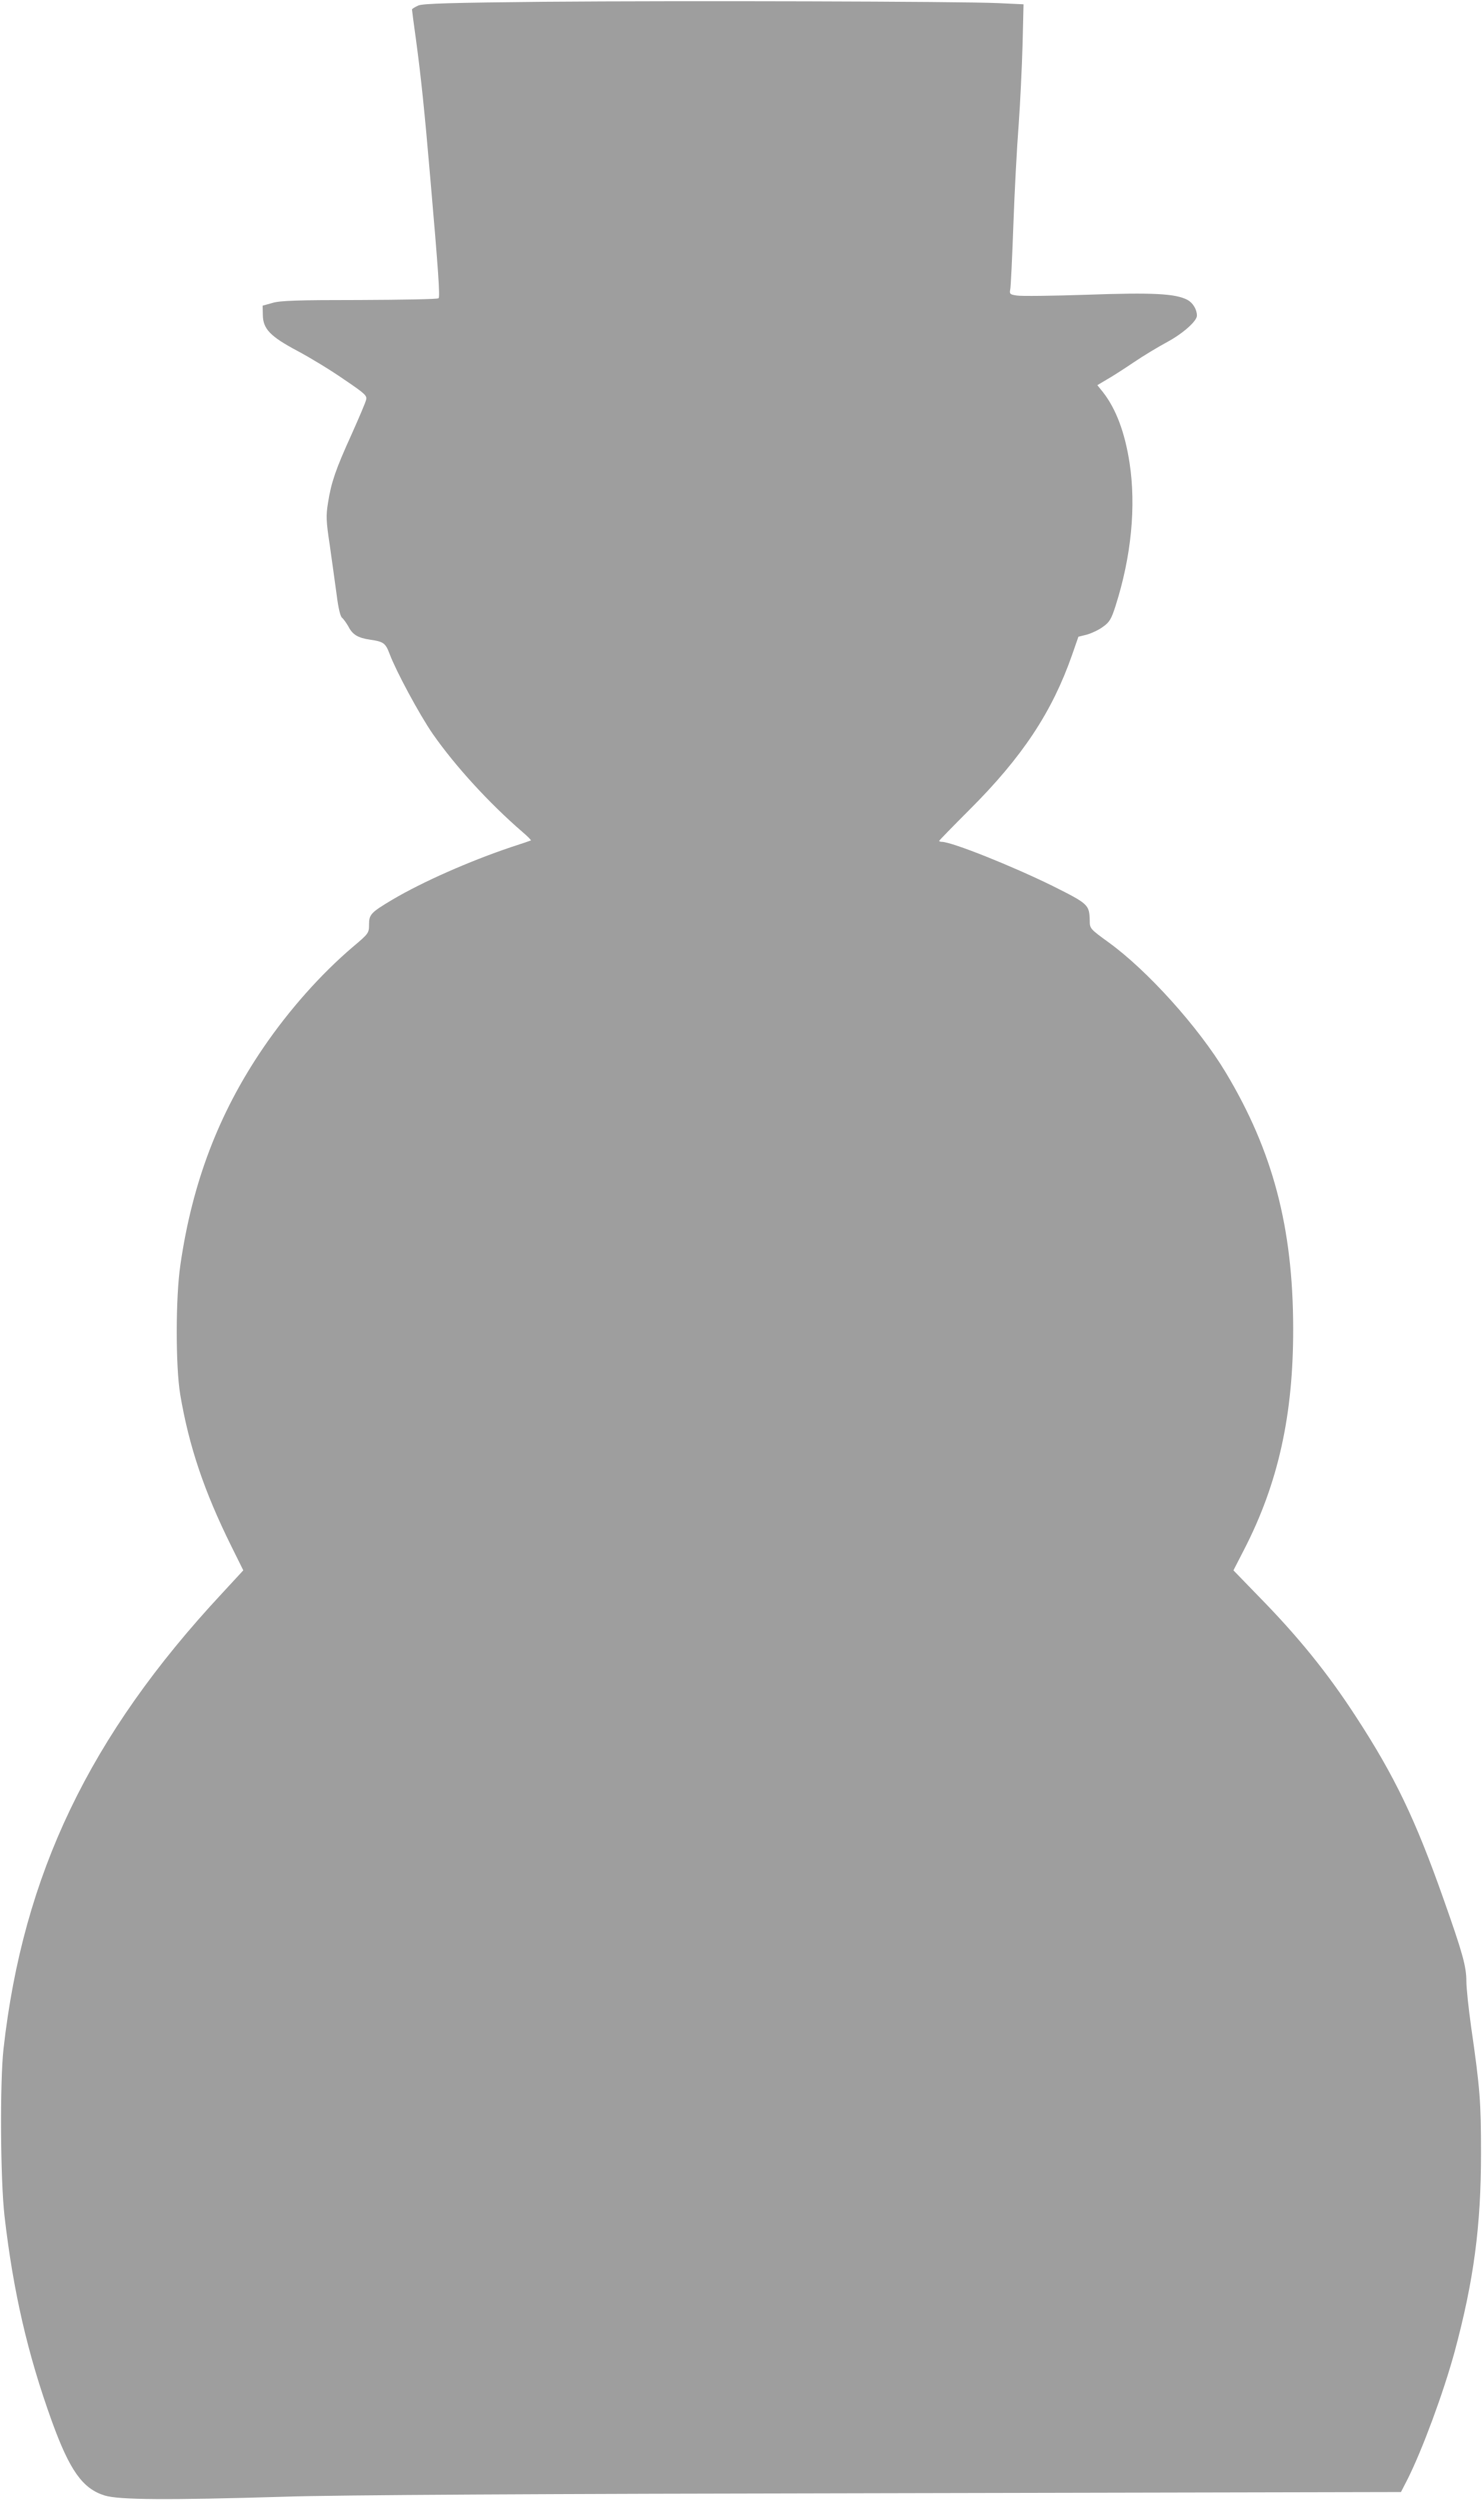
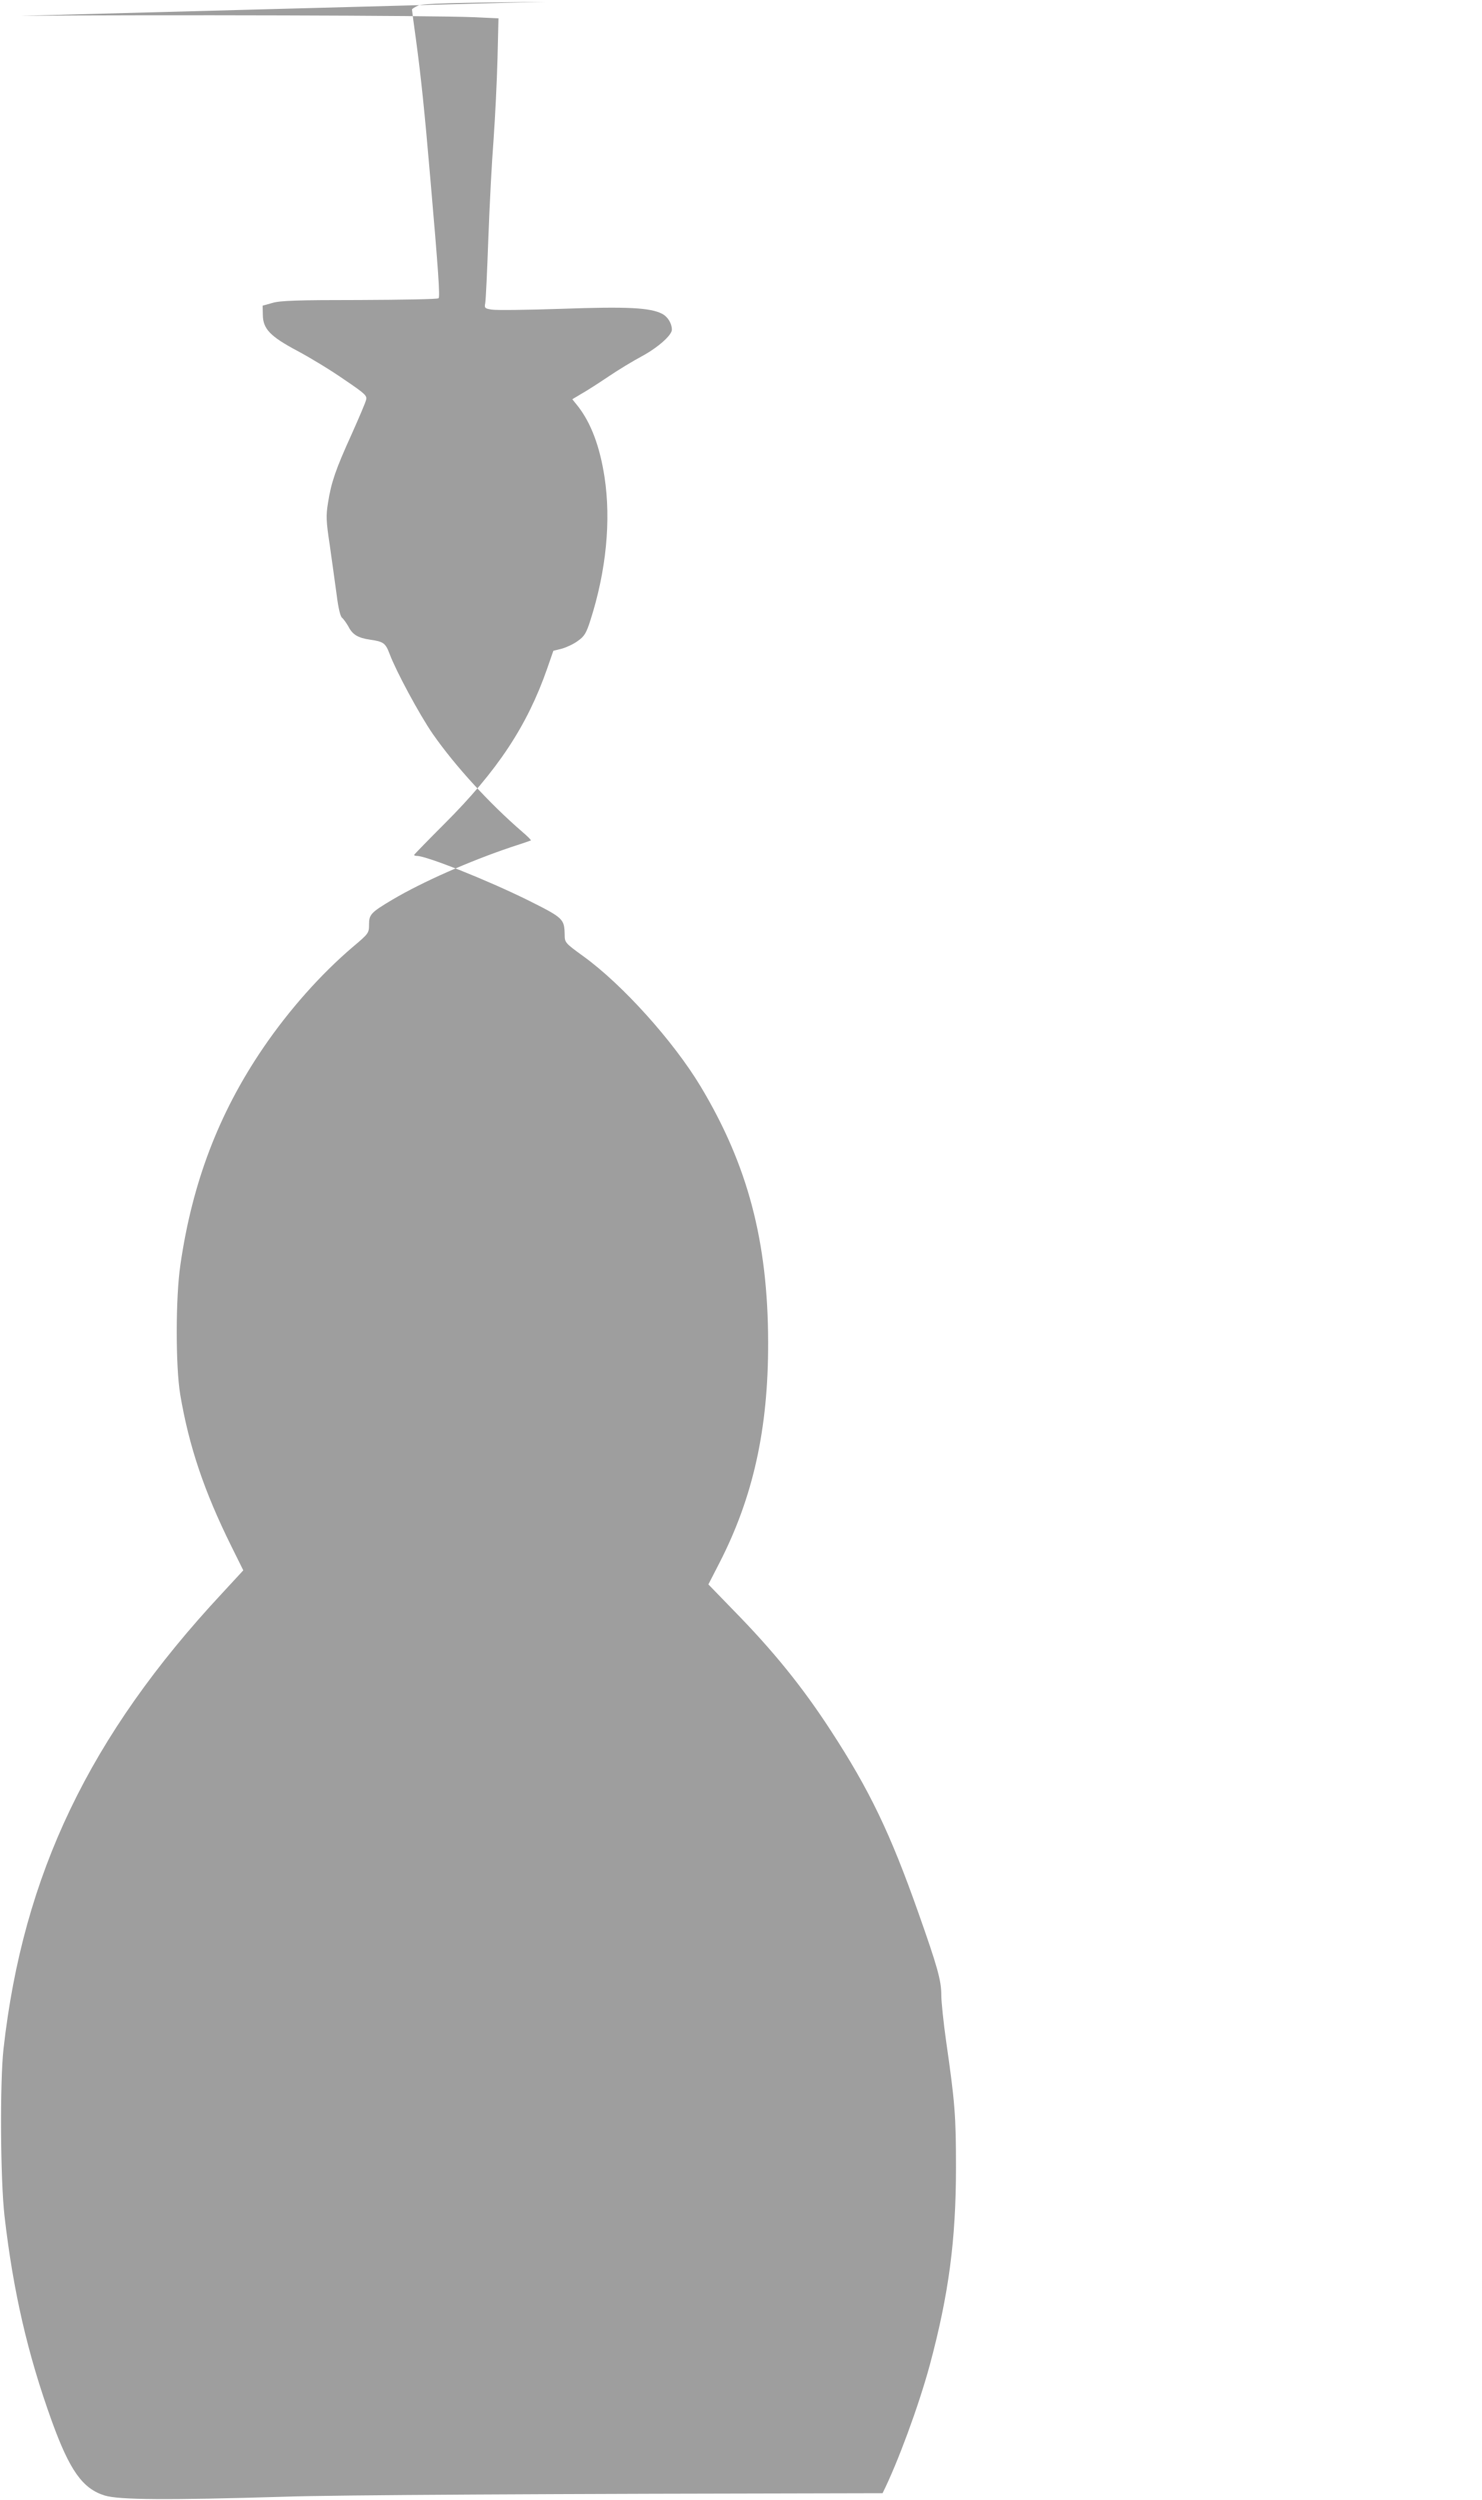
<svg xmlns="http://www.w3.org/2000/svg" version="1.0" width="759pt" height="1280pt" viewBox="0 0 759 1280" preserveAspectRatio="xMidYMid meet">
  <g transform="translate(0,1280) scale(0.1,-0.1)" fill="#9e9e9e" stroke="none">
-     <path d="M2795 12791 c-487 -5 -627 -9 -652 -19 -18 -8 -33 -17 -33 -21 0 -4 9 -72 20 -151 26 -191 45 -375 74 -715 41 -472 50 -604 42 -612 -4 -5 -186 -8 -404 -9 -317 0 -407 -3 -447 -15 l-50 -14 1 -47 c1 -72 37 -110 178 -185 64 -34 171 -99 237 -145 108 -73 120 -84 114 -105 -3 -14 -37 -93 -74 -176 -81 -178 -105 -247 -121 -351 -11 -67 -10 -92 9 -218 11 -79 27 -192 35 -252 9 -71 19 -114 29 -120 7 -6 21 -26 31 -43 21 -42 49 -59 111 -68 69 -10 79 -17 100 -72 33 -89 154 -313 221 -410 115 -165 289 -355 458 -501 27 -23 47 -43 45 -45 -2 -1 -48 -17 -101 -34 -214 -72 -454 -178 -608 -269 -111 -66 -120 -76 -120 -128 0 -43 -2 -46 -84 -115 -163 -139 -325 -321 -458 -516 -227 -333 -363 -689 -424 -1110 -25 -168 -25 -520 -1 -665 45 -265 122 -494 261 -775 l62 -125 -109 -118 c-679 -729 -1019 -1439 -1119 -2332 -19 -174 -16 -669 5 -855 45 -390 119 -709 242 -1050 92 -254 158 -347 272 -382 73 -22 318 -24 918 -6 271 9 1308 15 3065 18 l2655 6 34 66 c77 154 184 444 241 653 98 364 135 643 135 1015 0 264 -5 331 -51 650 -13 93 -24 197 -24 230 0 77 -19 145 -118 425 -143 405 -249 626 -447 930 -146 225 -296 410 -499 617 l-129 133 55 107 c174 338 252 688 251 1133 -1 516 -104 907 -346 1310 -139 231 -400 521 -599 665 -95 69 -97 71 -97 112 -2 81 -6 85 -190 177 -207 102 -517 226 -568 226 -7 0 -13 2 -13 5 0 2 69 73 153 157 274 273 426 504 528 796 l32 92 44 11 c24 7 61 24 82 40 33 23 43 40 64 106 81 253 106 511 72 733 -24 156 -69 276 -136 362 l-29 36 47 28 c27 15 89 55 138 88 50 34 128 81 173 105 81 44 152 107 152 135 0 32 -21 66 -49 81 -62 32 -177 38 -514 26 -177 -6 -339 -8 -360 -4 -34 5 -38 8 -33 32 3 14 10 163 16 331 6 168 18 397 27 510 8 113 17 298 20 411 l5 207 -128 6 c-198 9 -1625 13 -2319 7z" />
+     <path d="M2795 12791 c-487 -5 -627 -9 -652 -19 -18 -8 -33 -17 -33 -21 0 -4 9 -72 20 -151 26 -191 45 -375 74 -715 41 -472 50 -604 42 -612 -4 -5 -186 -8 -404 -9 -317 0 -407 -3 -447 -15 l-50 -14 1 -47 c1 -72 37 -110 178 -185 64 -34 171 -99 237 -145 108 -73 120 -84 114 -105 -3 -14 -37 -93 -74 -176 -81 -178 -105 -247 -121 -351 -11 -67 -10 -92 9 -218 11 -79 27 -192 35 -252 9 -71 19 -114 29 -120 7 -6 21 -26 31 -43 21 -42 49 -59 111 -68 69 -10 79 -17 100 -72 33 -89 154 -313 221 -410 115 -165 289 -355 458 -501 27 -23 47 -43 45 -45 -2 -1 -48 -17 -101 -34 -214 -72 -454 -178 -608 -269 -111 -66 -120 -76 -120 -128 0 -43 -2 -46 -84 -115 -163 -139 -325 -321 -458 -516 -227 -333 -363 -689 -424 -1110 -25 -168 -25 -520 -1 -665 45 -265 122 -494 261 -775 l62 -125 -109 -118 c-679 -729 -1019 -1439 -1119 -2332 -19 -174 -16 -669 5 -855 45 -390 119 -709 242 -1050 92 -254 158 -347 272 -382 73 -22 318 -24 918 -6 271 9 1308 15 3065 18 c77 154 184 444 241 653 98 364 135 643 135 1015 0 264 -5 331 -51 650 -13 93 -24 197 -24 230 0 77 -19 145 -118 425 -143 405 -249 626 -447 930 -146 225 -296 410 -499 617 l-129 133 55 107 c174 338 252 688 251 1133 -1 516 -104 907 -346 1310 -139 231 -400 521 -599 665 -95 69 -97 71 -97 112 -2 81 -6 85 -190 177 -207 102 -517 226 -568 226 -7 0 -13 2 -13 5 0 2 69 73 153 157 274 273 426 504 528 796 l32 92 44 11 c24 7 61 24 82 40 33 23 43 40 64 106 81 253 106 511 72 733 -24 156 -69 276 -136 362 l-29 36 47 28 c27 15 89 55 138 88 50 34 128 81 173 105 81 44 152 107 152 135 0 32 -21 66 -49 81 -62 32 -177 38 -514 26 -177 -6 -339 -8 -360 -4 -34 5 -38 8 -33 32 3 14 10 163 16 331 6 168 18 397 27 510 8 113 17 298 20 411 l5 207 -128 6 c-198 9 -1625 13 -2319 7z" />
  </g>
</svg>